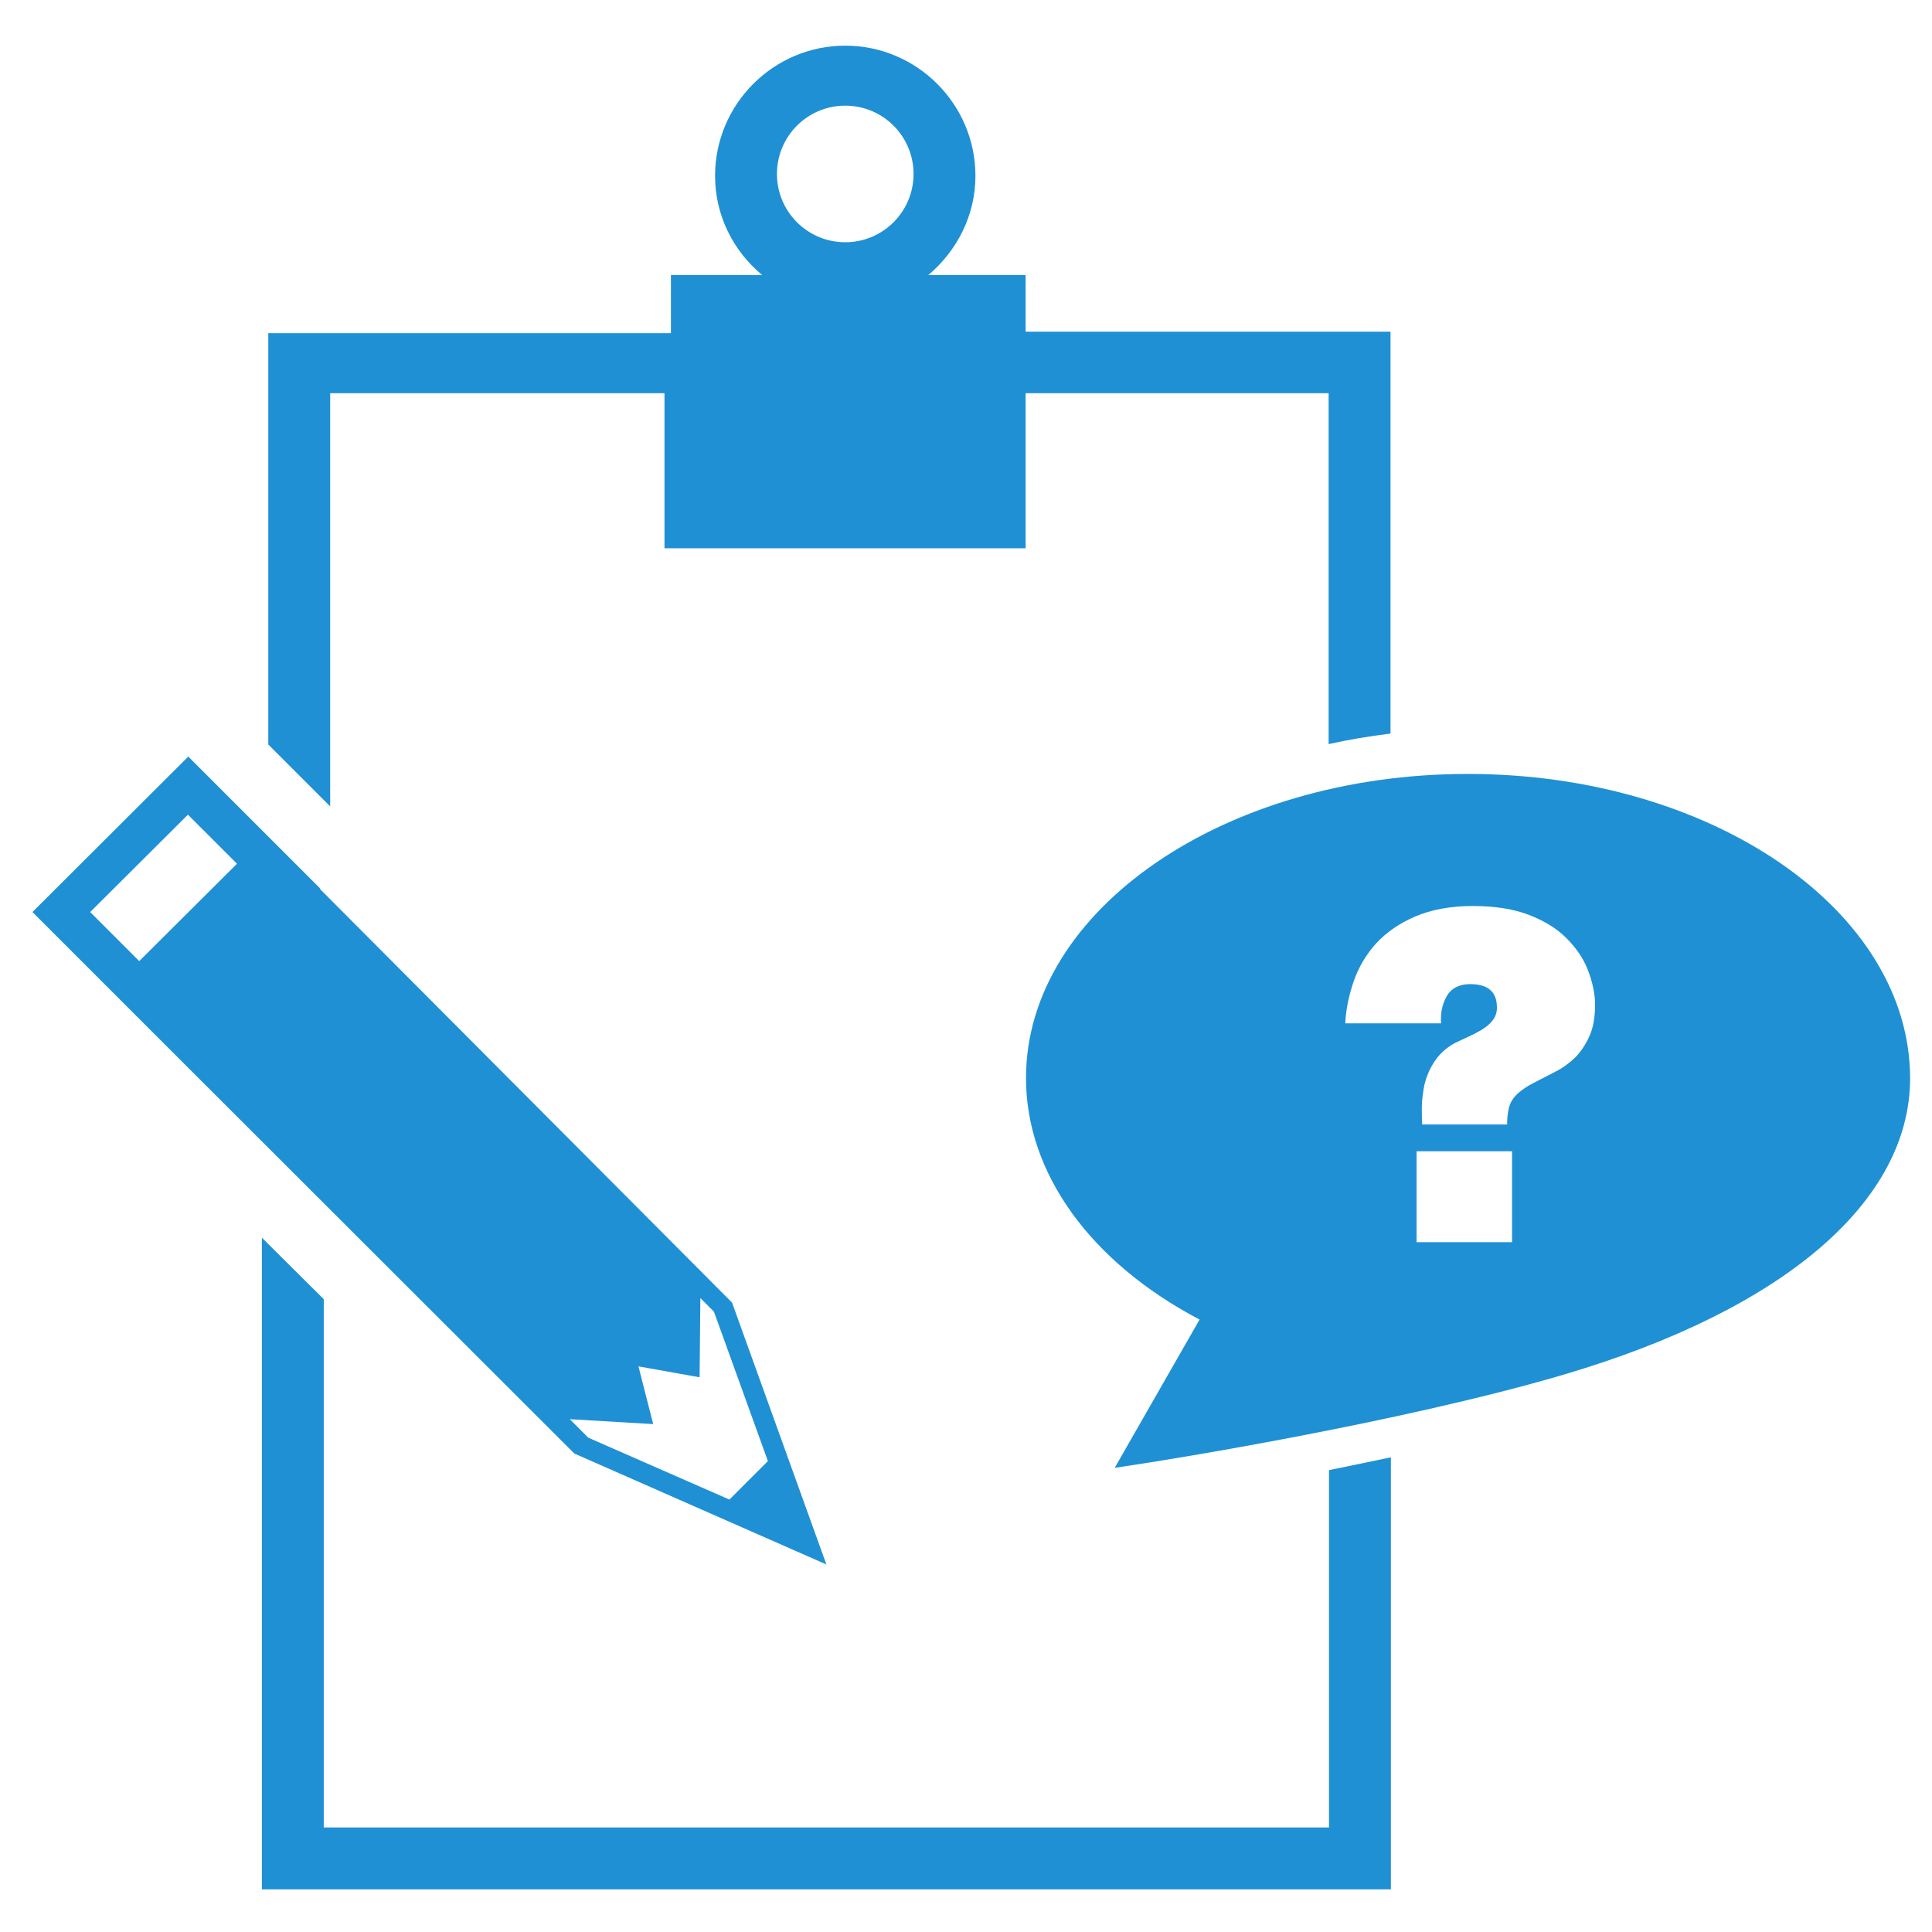
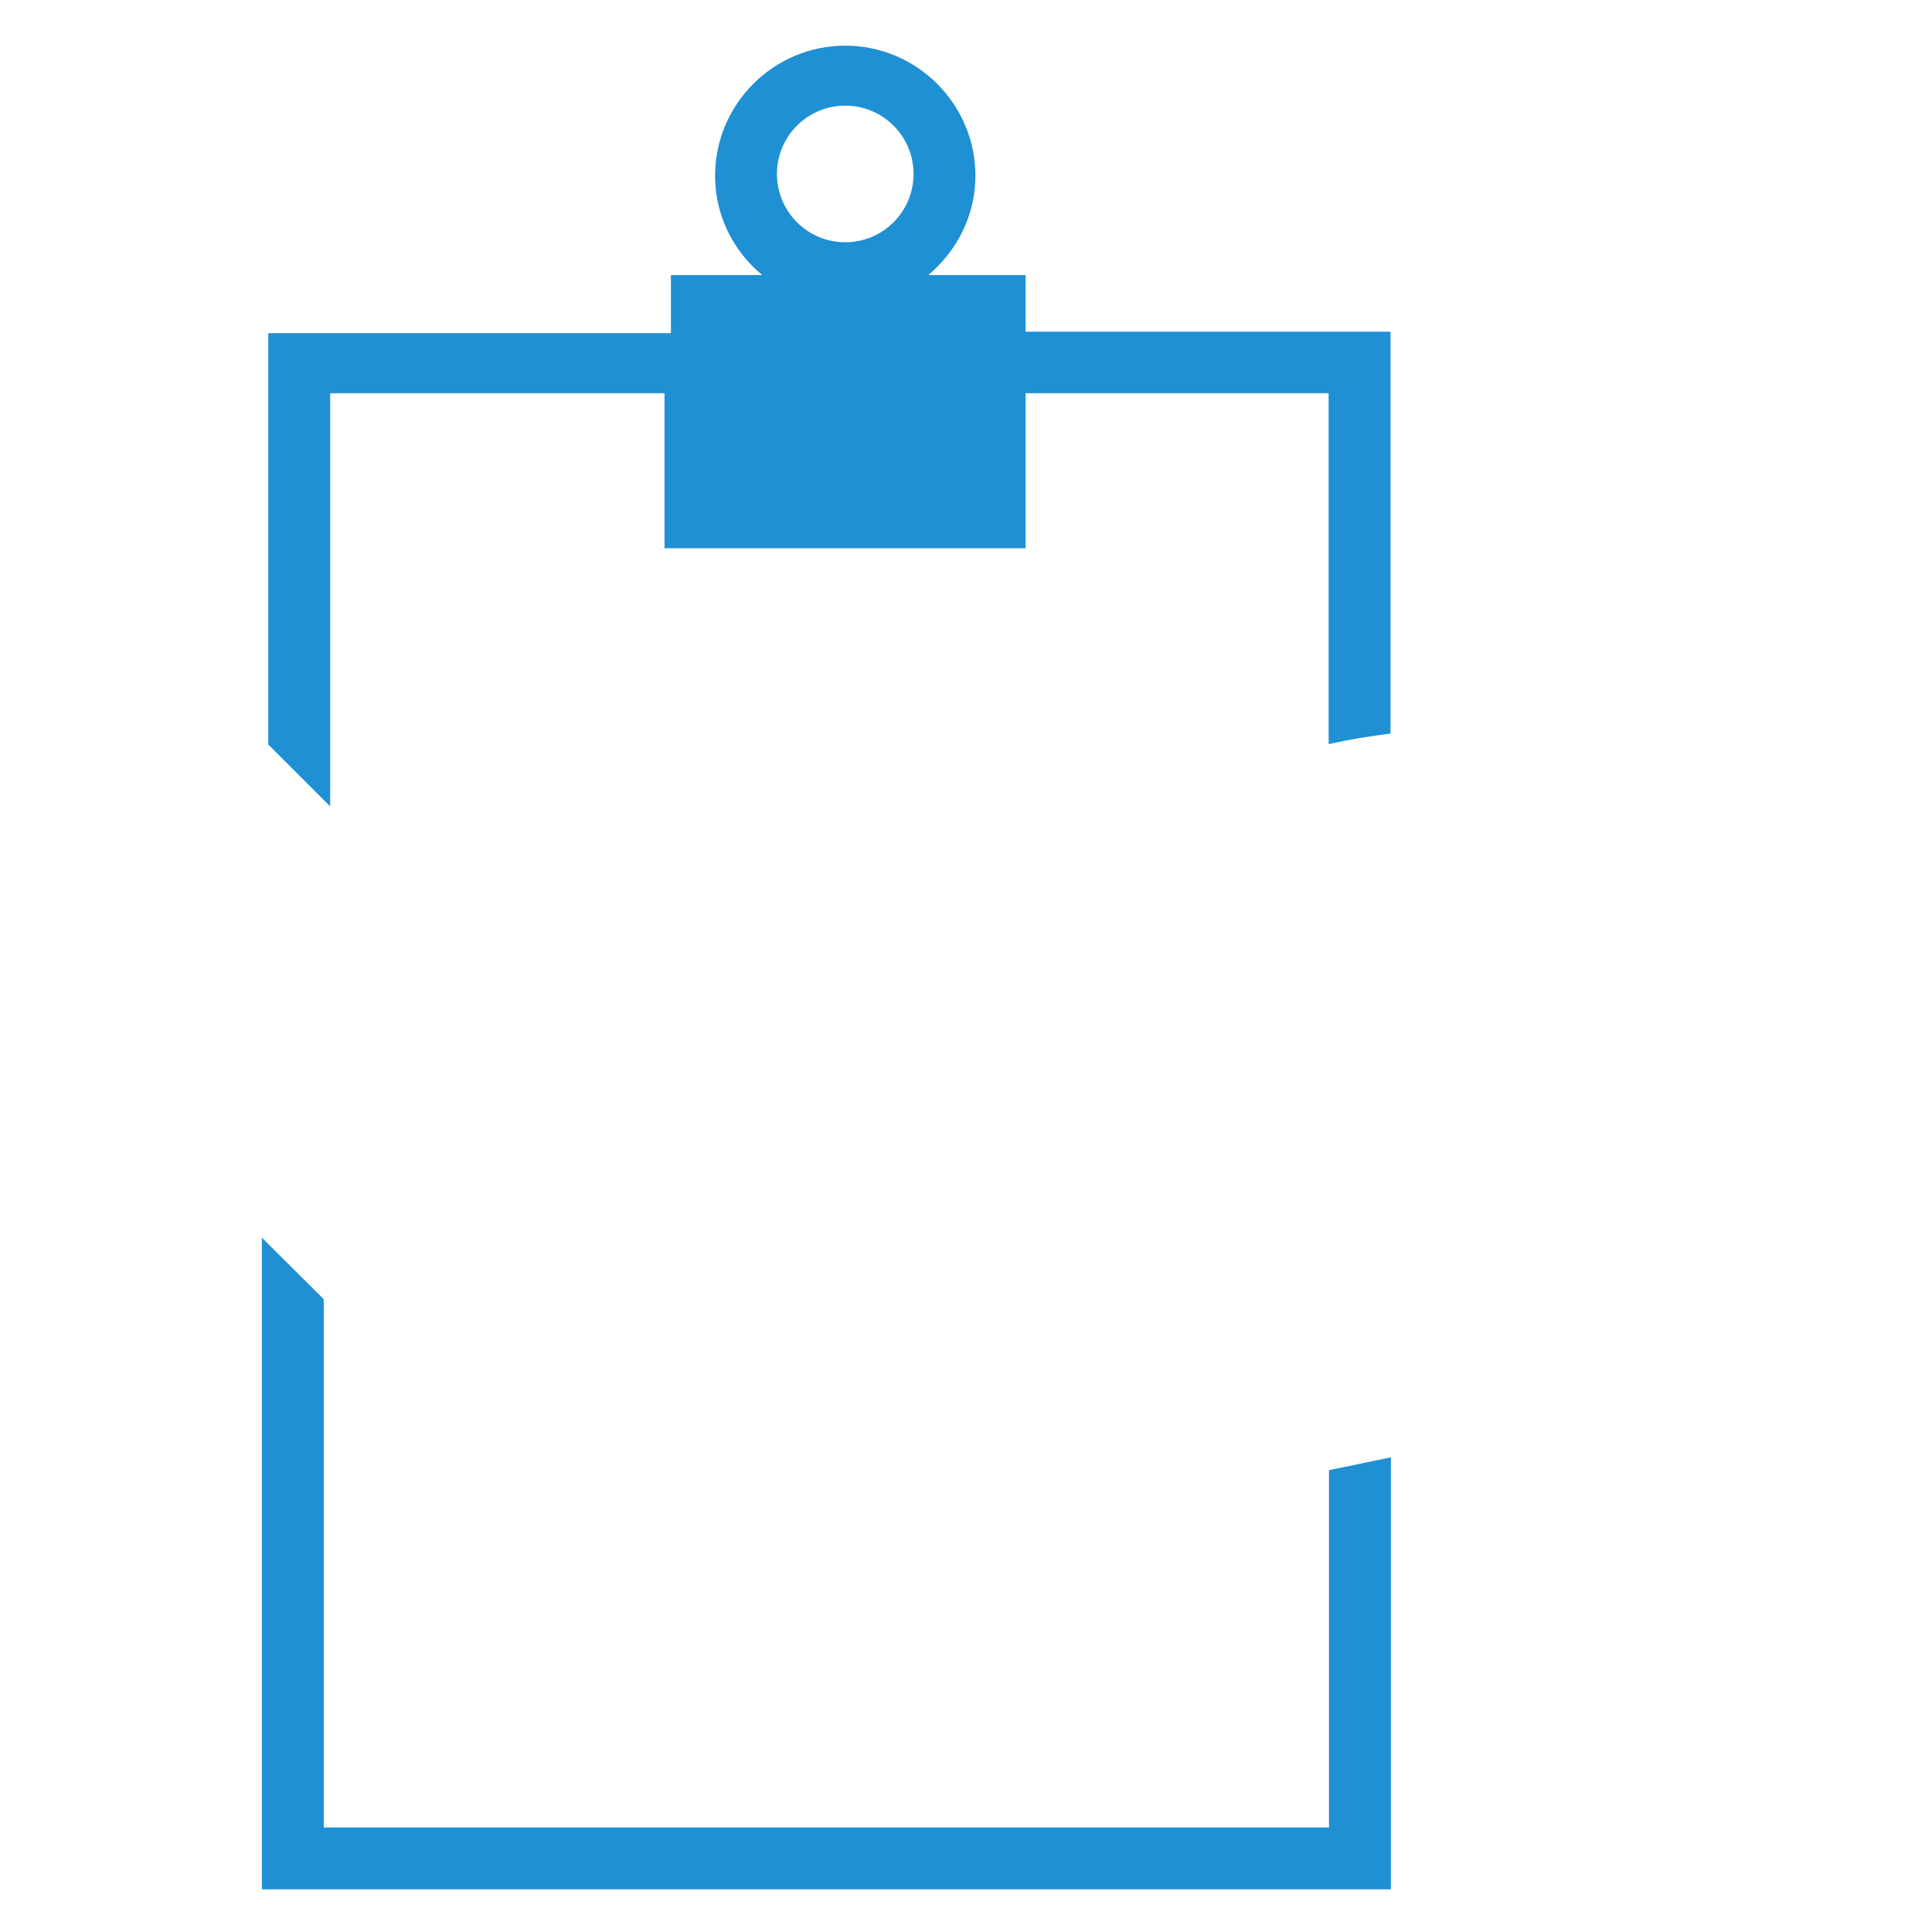
<svg xmlns="http://www.w3.org/2000/svg" version="1.1" id="icon" x="0px" y="0px" width="512" height="512" viewBox="0 0 512 512" style="enable-background:new 0 0 512 512;" xml:space="preserve">
  <style type="text/css">.st0{fill:#1F90D4;}</style>
-   <path class="st0" d="M219,414.6l-25-69.4L84.8,235.6l0.1-0.1l-35-35L8.6,241.7l35,35l0,0l108.6,108.5L219,414.6z M36.9,254.7l-13-13  l25.9-25.8l13,13L36.9,254.7z M169.2,362.1l16.2,2.9l0.2-21l3.6,3.6l14.3,39.6l-10.2,10.2L155.9,381l-4.9-4.9l22.1,1.3L169.2,362.1z  " />
-   <path class="st0" d="M389,205.1c-64.6,0-117.1,36.1-117.1,80.6c0,25.2,17.1,48.8,46,64L295.4,389l9.7-1.5  c0.6-0.1,65.3-10.2,109.6-23.3c58.1-17.2,91.5-45.8,91.5-78.5C506.1,241.2,453.6,205.1,389,205.1z M400.7,329.2h-25.3v-24.1h25.3  V329.2z M421.3,274.4c-1,2.3-2.3,4.2-3.8,5.8c-1.6,1.5-3.3,2.8-5.3,3.8c-1.9,1-3.9,2-6,3.1c-1.4,0.7-2.5,1.5-3.4,2.2  c-0.9,0.7-1.6,1.5-2.1,2.3s-0.8,1.7-1,2.8c-0.2,1.1-0.3,2.3-0.3,3.6h-22.5c-0.1-1.2-0.1-2.8-0.1-4.6c0-1.9,0.3-3.9,0.7-6  c0.5-2,1.3-4,2.6-6c1.2-1.9,3-3.6,5.3-4.9c1-0.5,2.1-1,3.4-1.6s2.5-1.2,3.7-1.9s2.2-1.5,3-2.5s1.2-2.1,1.2-3.5  c0-4.1-2.3-6.2-7.1-6.2c-2.9,0-5,1.1-6.2,3.2c-1.2,2.1-1.7,4.5-1.5,7.2h-25.4c0.2-3.8,1-7.6,2.3-11.3s3.3-7,5.9-9.9  c2.7-2.9,6.1-5.3,10.3-7.1c4.2-1.8,9.3-2.8,15.3-2.8c5.9,0,10.9,0.8,15,2.4c4.1,1.6,7.3,3.6,9.8,6.1s4.4,5.2,5.6,8.2s1.8,5.8,2,8.4  C422.8,269.1,422.3,272.1,421.3,274.4z" />
  <path class="st0" d="M85.8,104.2h90.3v41.1h95.7v-41.1h80.3v93c5.3-1.2,10.8-2.1,16.4-2.8V87.9h-96.7v-15H246  c7.5-6.3,12.5-15.7,12.5-26.3c0-19-15.5-34.5-34.5-34.5s-34.5,15.5-34.5,34.5c0,10.6,4.9,20,12.5,26.3h-24.2v15.4H71.1v109  l16.4,16.4V104.2L85.8,104.2L85.8,104.2z M224,28c10,0,18.1,8.1,18.1,18.1S234,64.2,224,64.2s-18.1-8.1-18.1-18.1S214,28,224,28z" />
  <path class="st0" d="M352.2,484.3H85.8v-140L69.4,328v172.7h299.2V386.2c-5.6,1.2-11.1,2.3-16.4,3.4V484.3z" />
</svg>